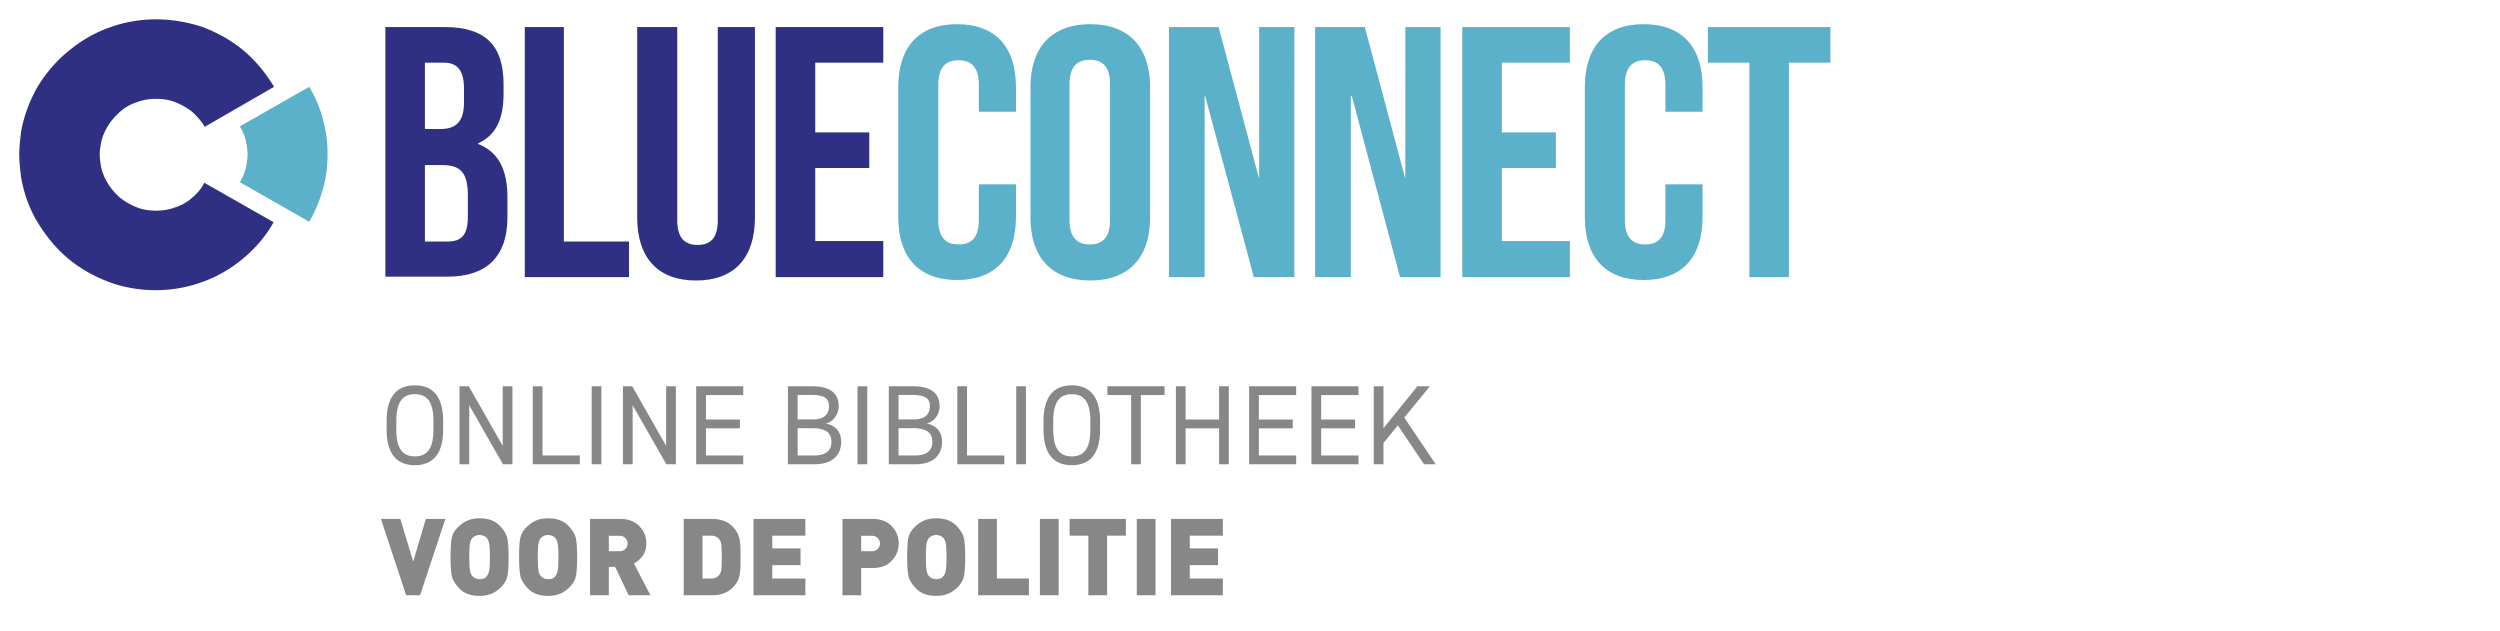
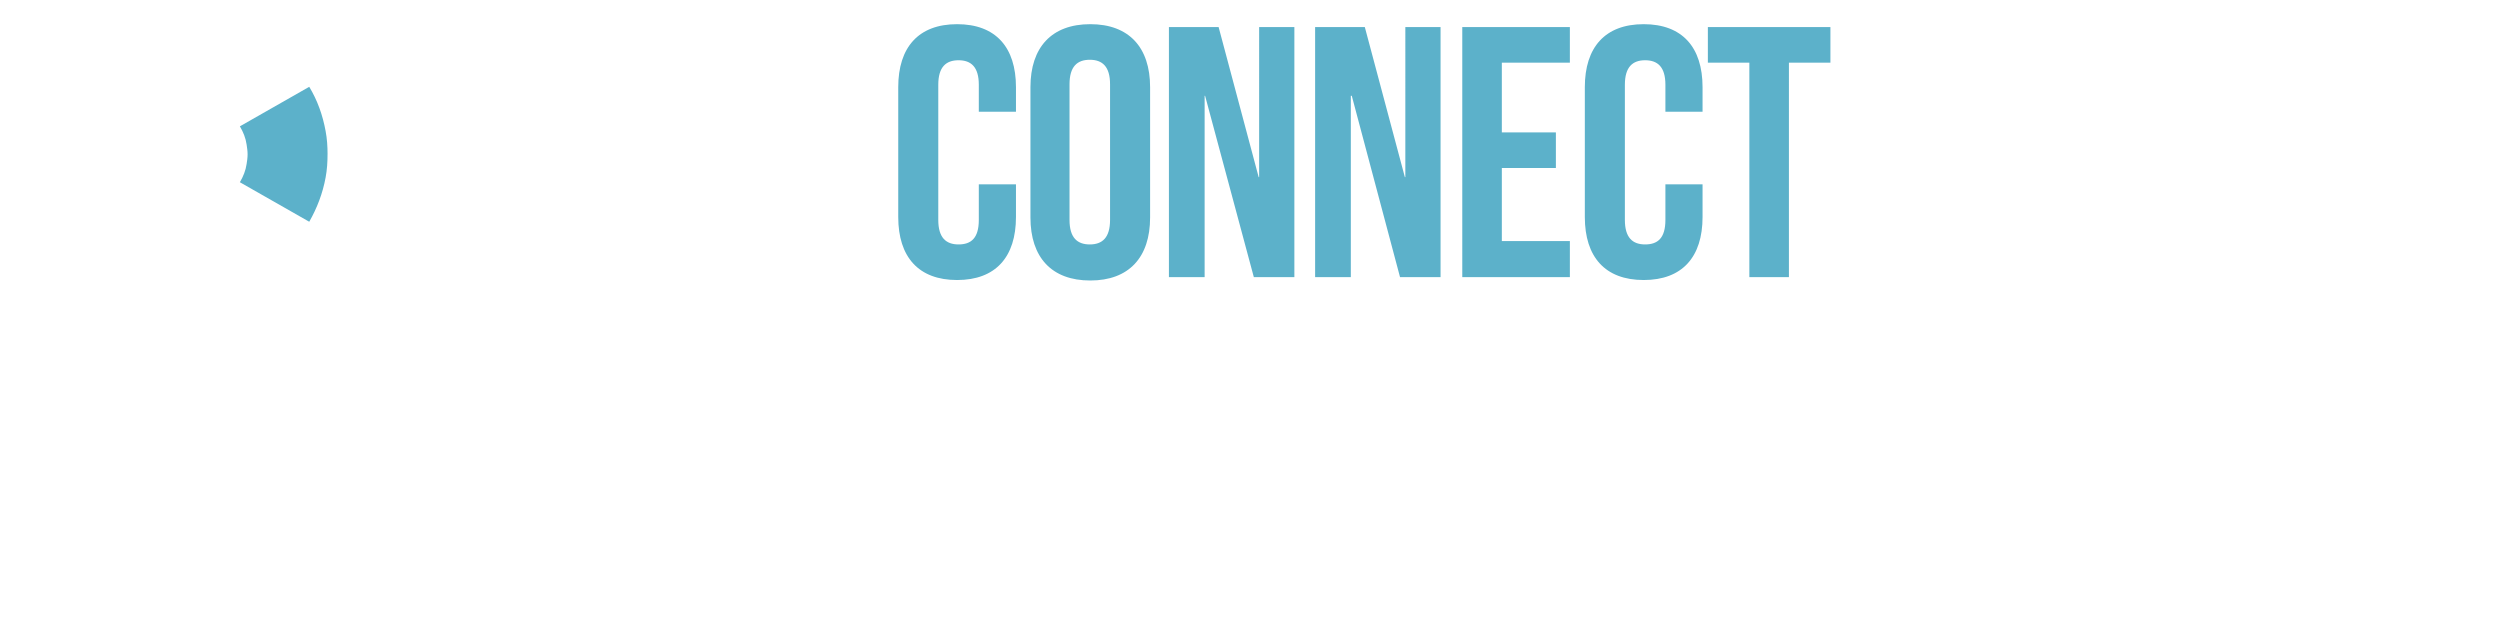
<svg xmlns="http://www.w3.org/2000/svg" width="420" height="106" fill="none">
-   <path d="M32.288 33.206a7.605 7.605 0 0 1-2.832 1.619c-1.052.404-2.104.566-3.237.566s-2.266-.161-3.237-.566a10.764 10.764 0 0 1-2.832-1.62c-.81-.728-1.538-1.538-2.104-2.51-.566-.97-.971-1.942-1.133-3.076-.08-.567-.162-1.052-.162-1.619s.081-1.134.162-1.62c.162-1.133.567-2.104 1.133-3.076.566-.971 1.295-1.78 2.104-2.51a7.605 7.605 0 0 1 2.832-1.619c1.052-.405 2.104-.567 3.237-.567s2.266.162 3.237.567c1.052.405 2.023.972 2.832 1.62.81.728 1.538 1.538 2.105 2.51l11.653-6.72c-1.376-2.267-3.075-4.372-5.099-6.073-2.023-1.7-4.37-2.995-6.878-3.967-2.509-.81-5.098-1.295-7.85-1.295-2.751 0-5.422.486-7.85 1.376-2.508.89-4.855 2.267-6.878 3.967-2.104 1.7-3.803 3.725-5.179 5.992-1.295 2.266-2.266 4.776-2.751 7.448-.162 1.295-.324 2.59-.324 3.886 0 1.376.162 2.672.324 3.967.485 2.672 1.375 5.182 2.751 7.448 1.376 2.267 3.075 4.372 5.098 6.073 2.023 1.7 4.37 2.995 6.879 3.967a22.86 22.86 0 0 0 7.85 1.376 22.86 22.86 0 0 0 7.849-1.376c2.509-.89 4.855-2.267 6.879-3.967 2.023-1.7 3.803-3.725 5.098-6.072l-11.653-6.64c-.405.891-1.133 1.782-2.023 2.51z" fill="#2F3083" />
  <path d="M54.705 22.033c-.486-2.672-1.376-5.182-2.752-7.449L40.3 21.224c.567.97.971 1.942 1.133 3.076.08.566.162 1.052.162 1.619s-.081 1.133-.162 1.62c-.162 1.133-.566 2.104-1.133 3.076l11.653 6.639c1.295-2.267 2.266-4.777 2.752-7.449.242-1.295.323-2.59.323-3.967 0-1.214-.08-2.51-.323-3.805z" fill="#5CB1CA" />
-   <path d="M84.598 14.161v1.536c0 4.362-1.297 7.029-4.296 8.402v.08c3.567 1.374 4.945 4.525 4.945 8.969v3.393c0 6.463-3.405 9.938-10.052 9.938H64.74V4.546h9.97c6.89 0 9.89 3.151 9.89 9.614zm-13.212-3.635v11.15h2.594c2.431 0 3.971-1.051 3.971-4.444v-2.343c0-2.99-1.053-4.363-3.404-4.363h-3.161zm0 17.128V40.58h3.81c2.27 0 3.404-1.05 3.404-4.12v-3.636c0-3.879-1.297-5.09-4.296-5.09h-2.918v-.081zM88.084 4.547h6.647v36.034h10.943v5.979h-17.51V4.547h-.08zm25.696 0v32.479c0 2.99 1.296 4.12 3.404 4.12 2.108 0 3.404-1.05 3.404-4.12V4.547h6.242v31.994c0 6.706-3.405 10.584-9.889 10.584-6.485 0-9.889-3.878-9.889-10.584V4.547h6.728zm23.182 17.694h9.079v5.979h-9.079V40.5h11.43v6.06h-18.077V4.547h18.077v5.979h-11.43v11.715z" fill="#2F3083" />
  <path d="M170.683 30.886v5.574c0 6.706-3.405 10.584-9.889 10.584-6.485 0-9.89-3.878-9.89-10.584V14.646c0-6.705 3.405-10.584 9.89-10.584 6.484 0 9.889 3.879 9.889 10.584v4.12h-6.242v-4.524c0-2.989-1.297-4.12-3.404-4.12-2.108 0-3.405 1.131-3.405 4.12v22.703c0 2.99 1.297 4.12 3.405 4.12 2.107 0 3.404-1.05 3.404-4.12v-5.979h6.242v-.08zm2.432-16.24c0-6.705 3.566-10.584 10.051-10.584s10.051 3.879 10.051 10.584v21.895c0 6.706-3.566 10.584-10.051 10.584s-10.051-3.878-10.051-10.584V14.646zm6.565 22.3c0 2.988 1.297 4.12 3.405 4.12 2.107 0 3.404-1.132 3.404-4.12V14.161c0-2.99-1.297-4.12-3.404-4.12-2.108 0-3.405 1.13-3.405 4.12v22.783zM202.458 16.1h-.081v30.46h-5.999V4.547h8.349l6.728 25.208h.081V4.547h5.918V46.56h-6.809l-8.187-30.46zm24.642 0h-.162v30.46h-5.999V4.547h8.349l6.728 25.208h.081V4.547h5.917V46.56h-6.808L227.1 16.1zm25.209 6.141h9.079v5.979h-9.079V40.5h11.429v6.06h-18.076V4.547h18.076v5.979h-11.429v11.715zm33.72 8.645v5.574c0 6.706-3.404 10.584-9.889 10.584-6.484 0-9.889-3.878-9.889-10.584V14.646c0-6.705 3.405-10.584 9.889-10.584 6.485 0 9.889 3.879 9.889 10.584v4.12h-6.241v-4.524c0-2.989-1.297-4.12-3.405-4.12-2.107 0-3.404 1.131-3.404 4.12v22.703c0 2.99 1.297 4.12 3.404 4.12 2.108 0 3.405-1.05 3.405-4.12v-5.979h6.241v-.08zm.973-26.339h20.508v5.979h-6.971V46.56h-6.647V10.526h-6.971V4.547h.081z" fill="#5CB1CA" />
-   <path d="M74.45 72.167v-1.444c0-4.237-1.843-5.985-4.75-5.985s-4.75 1.748-4.75 5.985v1.444c0 4.237 1.843 5.985 4.75 5.985s4.75-1.748 4.75-5.985zm-7.866-1.444c0-3.249 1.102-4.503 3.116-4.503 2.014 0 3.116 1.254 3.116 4.503v1.444c0 3.249-1.102 4.503-3.116 4.503-2.014 0-3.116-1.254-3.116-4.503v-1.444zm17.872-5.833v10.013l-5.7-10.013h-1.558V78h1.634v-9.918L84.494 78h1.596V64.89h-1.634zm6.682 0h-1.634V78h7.904v-1.482h-6.27V64.89zm9.898 0h-1.634V78h1.634V64.89zm10.875 0v10.013l-5.7-10.013h-1.558V78h1.634v-9.918L111.949 78h1.596V64.89h-1.634zm5.049 0V78h7.904v-1.482h-6.27v-4.56h5.7v-1.482h-5.7v-4.104h6.27V64.89h-7.904zm15.409 0V78h4.427c3.363 0 4.522-1.862 4.522-3.762 0-1.672-.931-2.774-2.584-3.078 1.273-.304 2.166-1.558 2.166-2.926 0-2.185-1.463-3.344-4.522-3.344h-4.009zm1.634 7.049h2.489c2.166 0 3.192.722 3.192 2.299 0 1.425-.912 2.28-2.888 2.28h-2.793v-4.579zm0-5.586h2.375c2.299 0 2.888.722 2.888 1.881 0 1.292-.76 2.223-2.603 2.223h-2.66v-4.104zm11.698-1.463h-1.634V78h1.634V64.89zm3.617 0V78h4.427c3.363 0 4.522-1.862 4.522-3.762 0-1.672-.931-2.774-2.584-3.078 1.273-.304 2.166-1.558 2.166-2.926 0-2.185-1.463-3.344-4.522-3.344h-4.009zm1.634 7.049h2.489c2.166 0 3.192.722 3.192 2.299 0 1.425-.912 2.28-2.888 2.28h-2.793v-4.579zm0-5.586h2.375c2.299 0 2.888.722 2.888 1.881 0 1.292-.76 2.223-2.603 2.223h-2.66v-4.104zm11.509-1.463h-1.634V78h7.904v-1.482h-6.27V64.89zm9.898 0h-1.634V78h1.634V64.89zm12.452 7.277v-1.444c0-4.237-1.843-5.985-4.75-5.985s-4.75 1.748-4.75 5.985v1.444c0 4.237 1.843 5.985 4.75 5.985s4.75-1.748 4.75-5.985zm-7.866-1.444c0-3.249 1.102-4.503 3.116-4.503 2.014 0 3.116 1.254 3.116 4.503v1.444c0 3.249-1.102 4.503-3.116 4.503-2.014 0-3.116-1.254-3.116-4.503v-1.444zm9.094-5.833v1.482h3.99V78h1.634V66.372h3.99V64.89h-9.614zm13.141 0h-1.634V78h1.634v-6.042h5.624V78h1.634V64.89h-1.634v5.586h-5.624V64.89zm10.672 0V78h7.904v-1.482h-6.27v-4.56h5.7v-1.482h-5.7v-4.104h6.27V64.89h-7.904zm10.469 0V78h7.904v-1.482h-6.27v-4.56h5.7v-1.482h-5.7v-4.104h6.27V64.89h-7.904zM241.202 78l-5.282-7.847 4.313-5.263h-2.109l-5.7 7.049V64.89h-1.634V78h1.634v-3.572l2.413-2.964L239.245 78h1.957zM70.57 100h-2.34L64 87.184h3.258l2.16 7.164 2.124-7.164h3.276L70.57 100zm13.583-1.332a4.9 4.9 0 0 1-1.585 1.08c-.575.24-1.242.36-1.998.36-1.427 0-2.531-.39-3.311-1.17-.78-.78-1.237-1.536-1.368-2.268-.133-.744-.199-1.77-.199-3.078 0-1.368.06-2.4.18-3.096.132-.708.469-1.332 1.008-1.872.553-.552 1.117-.948 1.693-1.188.576-.24 1.242-.36 1.998-.36 1.428 0 2.532.39 3.311 1.17.78.78 1.236 1.542 1.368 2.286.132.732.198 1.752.198 3.06 0 1.368-.066 2.406-.197 3.114-.12.696-.487 1.35-1.099 1.962zm-2.323-8.226c-.12-.168-.293-.3-.522-.396a1.628 1.628 0 0 0-.738-.162c-.275 0-.521.054-.737.162-.216.096-.403.24-.558.432-.145.192-.253.492-.325.9-.072.396-.108 1.134-.108 2.214s.037 1.818.109 2.214c.072.396.18.69.324.882.143.18.33.33.557.45.229.108.475.162.739.162.552 0 .942-.15 1.17-.45.228-.3.377-.648.45-1.044.072-.396.108-1.134.108-2.214 0-1.068-.037-1.806-.109-2.214-.072-.408-.191-.72-.36-.936zm13.836 8.226a4.9 4.9 0 0 1-1.584 1.08c-.576.24-1.242.36-1.998.36-1.428 0-2.532-.39-3.312-1.17-.78-.78-1.236-1.536-1.368-2.268-.132-.744-.198-1.77-.198-3.078 0-1.368.06-2.4.18-3.096.132-.708.468-1.332 1.008-1.872.552-.552 1.116-.948 1.692-1.188.576-.24 1.242-.36 1.998-.36 1.428 0 2.532.39 3.312 1.17.78.78 1.236 1.542 1.368 2.286.132.732.198 1.752.198 3.06 0 1.368-.066 2.406-.198 3.114-.12.696-.486 1.35-1.098 1.962zm-2.322-8.226c-.12-.168-.294-.3-.522-.396a1.628 1.628 0 0 0-.738-.162c-.276 0-.522.054-.738.162-.216.096-.402.24-.558.432-.144.192-.252.492-.324.9-.072.396-.108 1.134-.108 2.214s.036 1.818.108 2.214c.072.396.18.69.324.882.144.18.33.33.558.45.228.108.474.162.738.162.552 0 .942-.15 1.17-.45.228-.3.378-.648.45-1.044.072-.396.108-1.134.108-2.214 0-1.068-.036-1.806-.108-2.214-.072-.408-.192-.72-.36-.936zm12.27 9.558-2.268-4.77h-1.062V100h-3.15V87.184h5.076c1.368 0 2.436.408 3.204 1.224.78.804 1.17 1.77 1.17 2.898 0 .804-.204 1.494-.612 2.07-.408.564-.9.99-1.476 1.278l2.772 5.346h-3.654zm-1.548-9.99h-1.782v2.592h1.782c.42 0 .75-.126.99-.378a1.29 1.29 0 0 0 .378-.918c0-.348-.126-.648-.378-.9-.24-.264-.57-.396-.99-.396zm19.008 8.73c-.42.42-.93.738-1.53.954-.6.204-1.242.306-1.926.306h-4.752V87.184h4.752c.708 0 1.35.102 1.926.306a3.88 3.88 0 0 1 1.53.972c.444.432.774.936.99 1.512.228.564.342 1.464.342 2.7v1.872c0 .996-.078 1.8-.234 2.412-.144.6-.51 1.194-1.098 1.782zm-2.16-8.028a1.505 1.505 0 0 0-.594-.54c-.228-.12-.534-.18-.918-.18h-1.386v7.2h1.386c.372 0 .678-.06.918-.18a1.674 1.674 0 0 0 .864-1.332c.048-.336.072-1.032.072-2.088 0-1.044-.024-1.734-.072-2.07-.048-.348-.138-.618-.27-.81zm5.677 9.288V87.184h8.712v2.808h-5.562v2.142h4.752v2.808h-4.752v2.25h5.562V100h-8.712zm20.017-4.572h-1.926V100h-3.15V87.184h5.076c1.368 0 2.436.408 3.204 1.224.78.804 1.17 1.77 1.17 2.898 0 1.116-.39 2.082-1.17 2.898-.78.816-1.848 1.224-3.204 1.224zm-.144-5.418h-1.782v2.592h1.782c.42 0 .75-.126.99-.378a1.29 1.29 0 0 0 .378-.918c0-.348-.126-.648-.378-.9-.24-.264-.57-.396-.99-.396zm14.399 8.658a4.9 4.9 0 0 1-1.584 1.08c-.576.24-1.242.36-1.998.36-1.428 0-2.532-.39-3.312-1.17-.78-.78-1.236-1.536-1.368-2.268-.132-.744-.198-1.77-.198-3.078 0-1.368.06-2.4.18-3.096.132-.708.468-1.332 1.008-1.872.552-.552 1.116-.948 1.692-1.188.576-.24 1.242-.36 1.998-.36 1.428 0 2.532.39 3.312 1.17.78.78 1.236 1.542 1.368 2.286.132.732.198 1.752.198 3.06 0 1.368-.066 2.406-.198 3.114-.12.696-.486 1.35-1.098 1.962zm-2.322-8.226c-.12-.168-.294-.3-.522-.396a1.628 1.628 0 0 0-.738-.162c-.276 0-.522.054-.738.162-.216.096-.402.24-.558.432-.144.192-.252.492-.324.9-.072.396-.108 1.134-.108 2.214s.036 1.818.108 2.214c.072.396.18.69.324.882.144.18.33.33.558.45.228.108.474.162.738.162.552 0 .942-.15 1.17-.45.228-.3.378-.648.45-1.044.072-.396.108-1.134.108-2.214 0-1.068-.036-1.806-.108-2.214-.072-.408-.192-.72-.36-.936zm5.79 9.558V87.184h3.15v10.008h5.382V100h-8.532zm10.371 0V87.184h3.15V100h-3.15zm11.292-10.008V100h-3.15V89.992h-3.15v-2.808h9.45v2.808h-3.15zM190.98 100V87.184h3.15V100h-3.15zm5.748 0V87.184h8.712v2.808h-5.562v2.142h4.752v2.808h-4.752v2.25h5.562V100h-8.712z" fill="#878787" />
</svg>